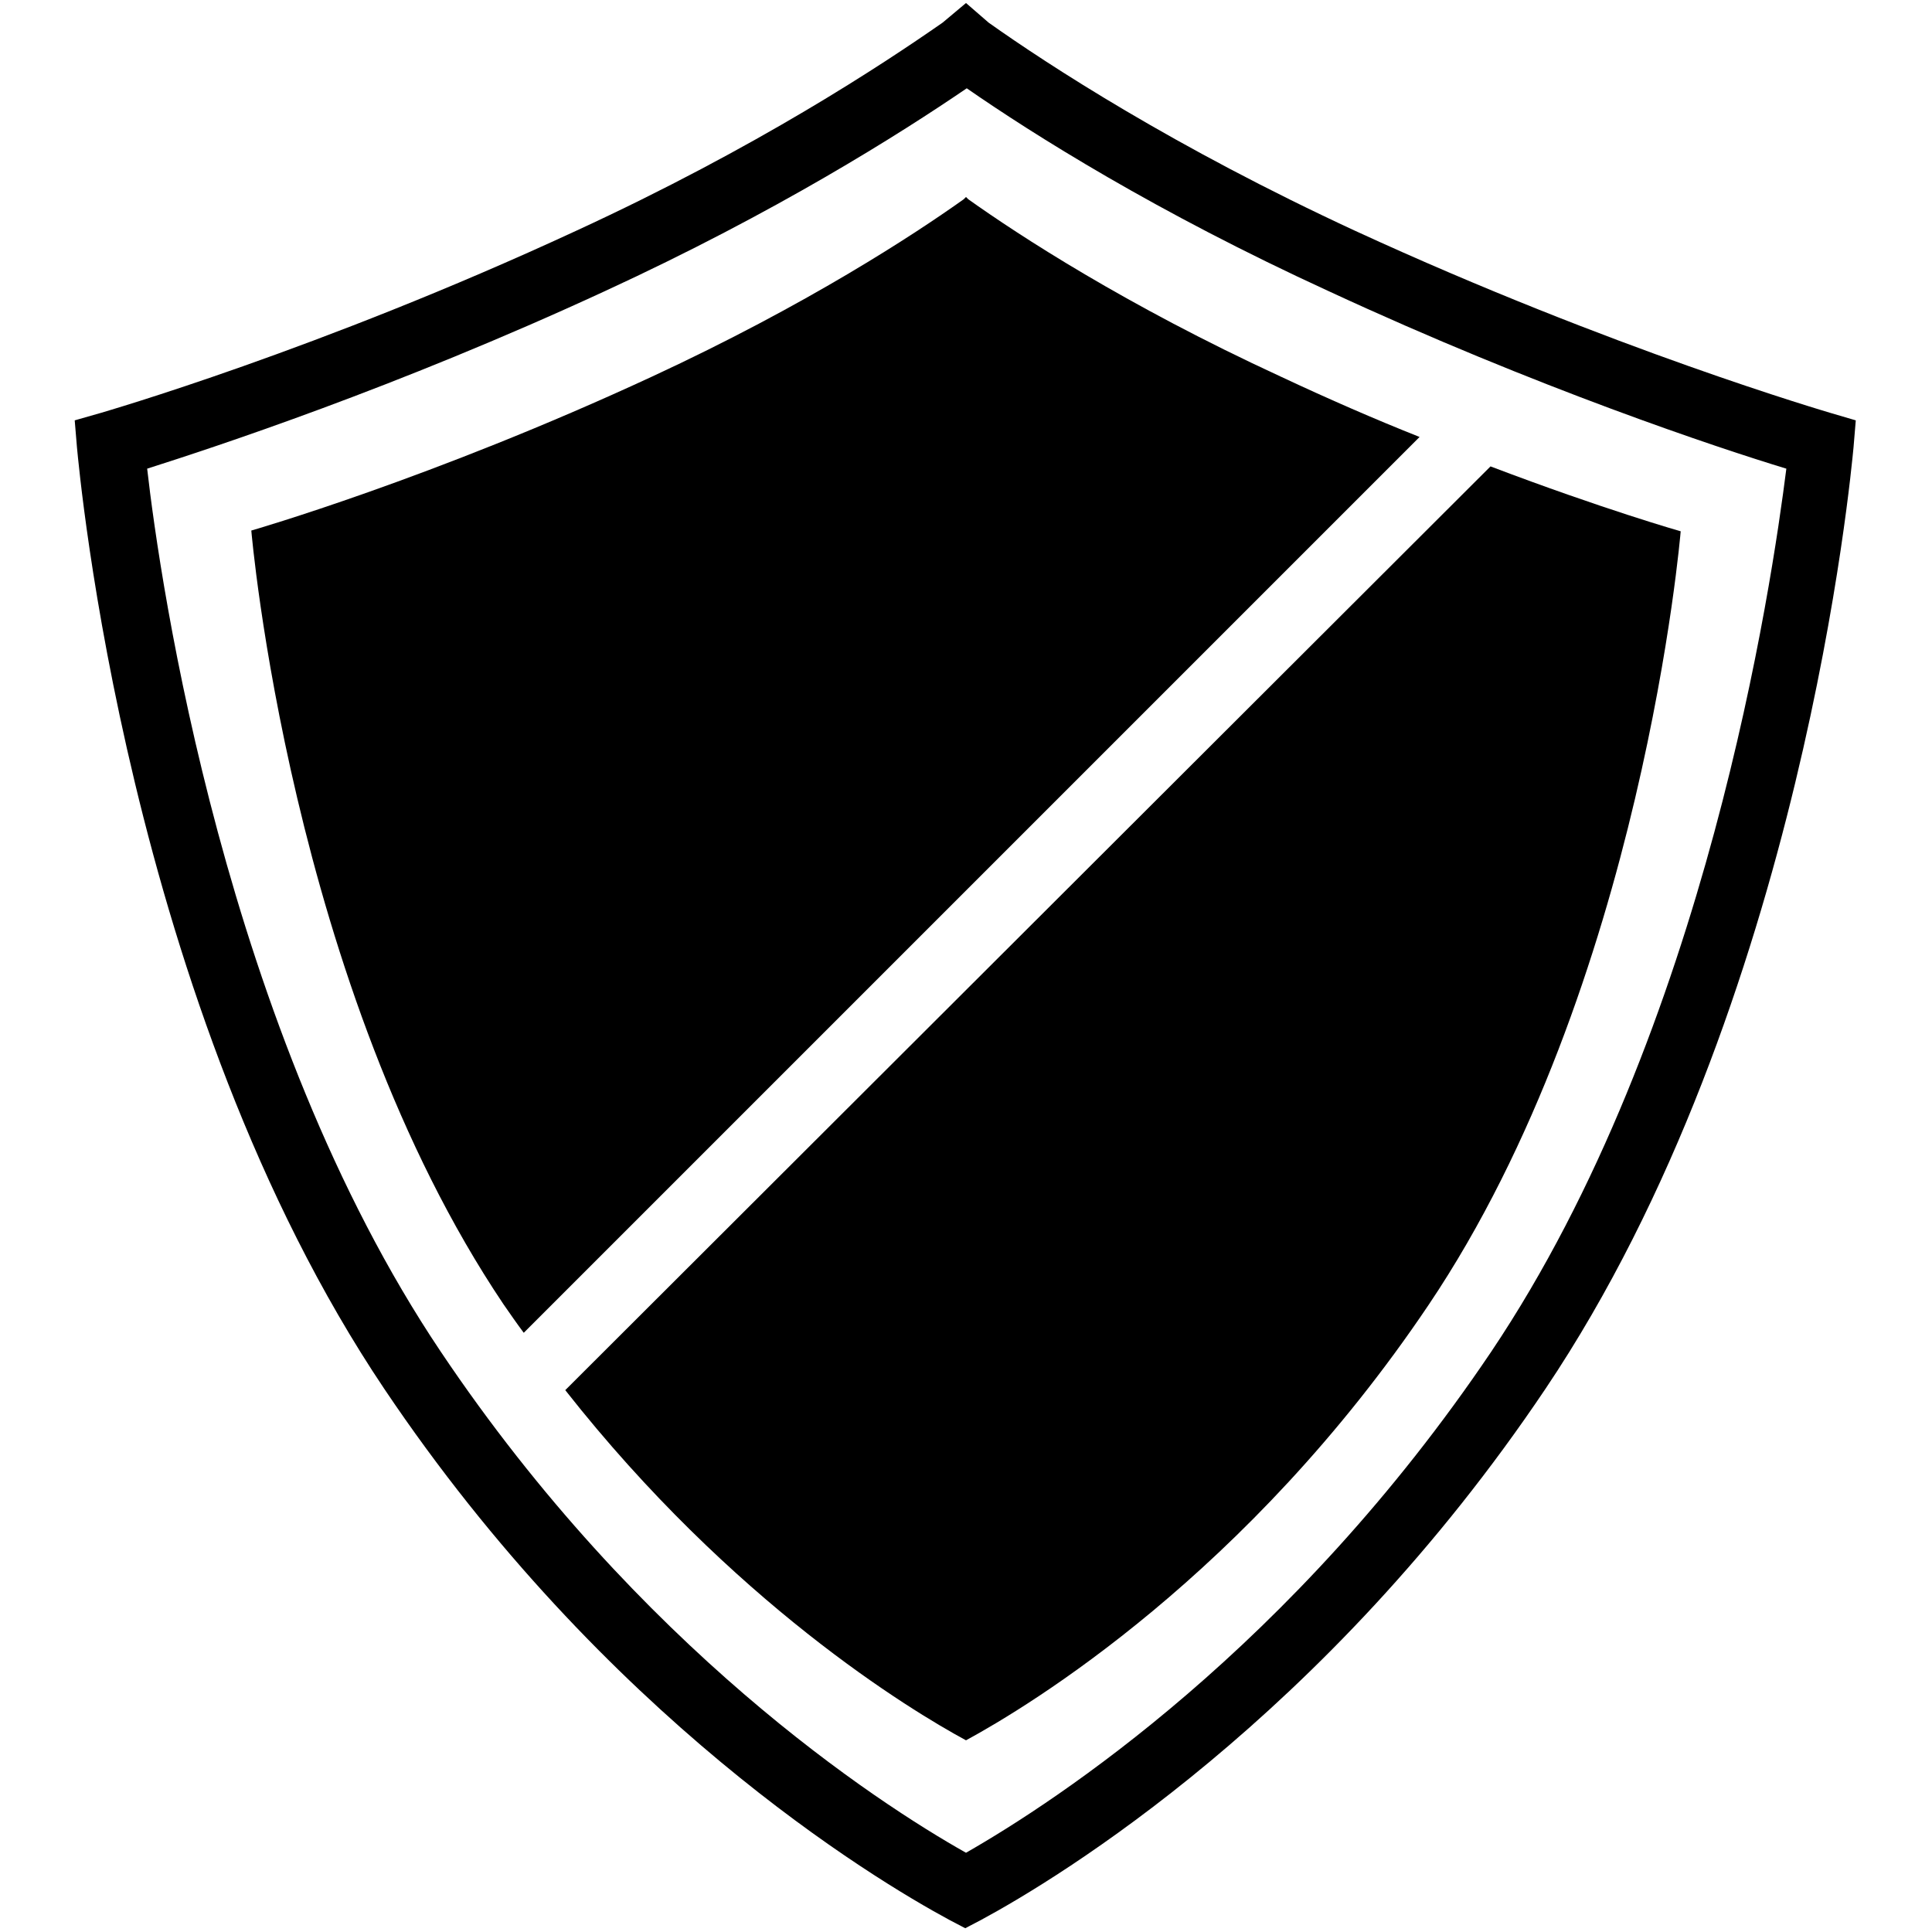
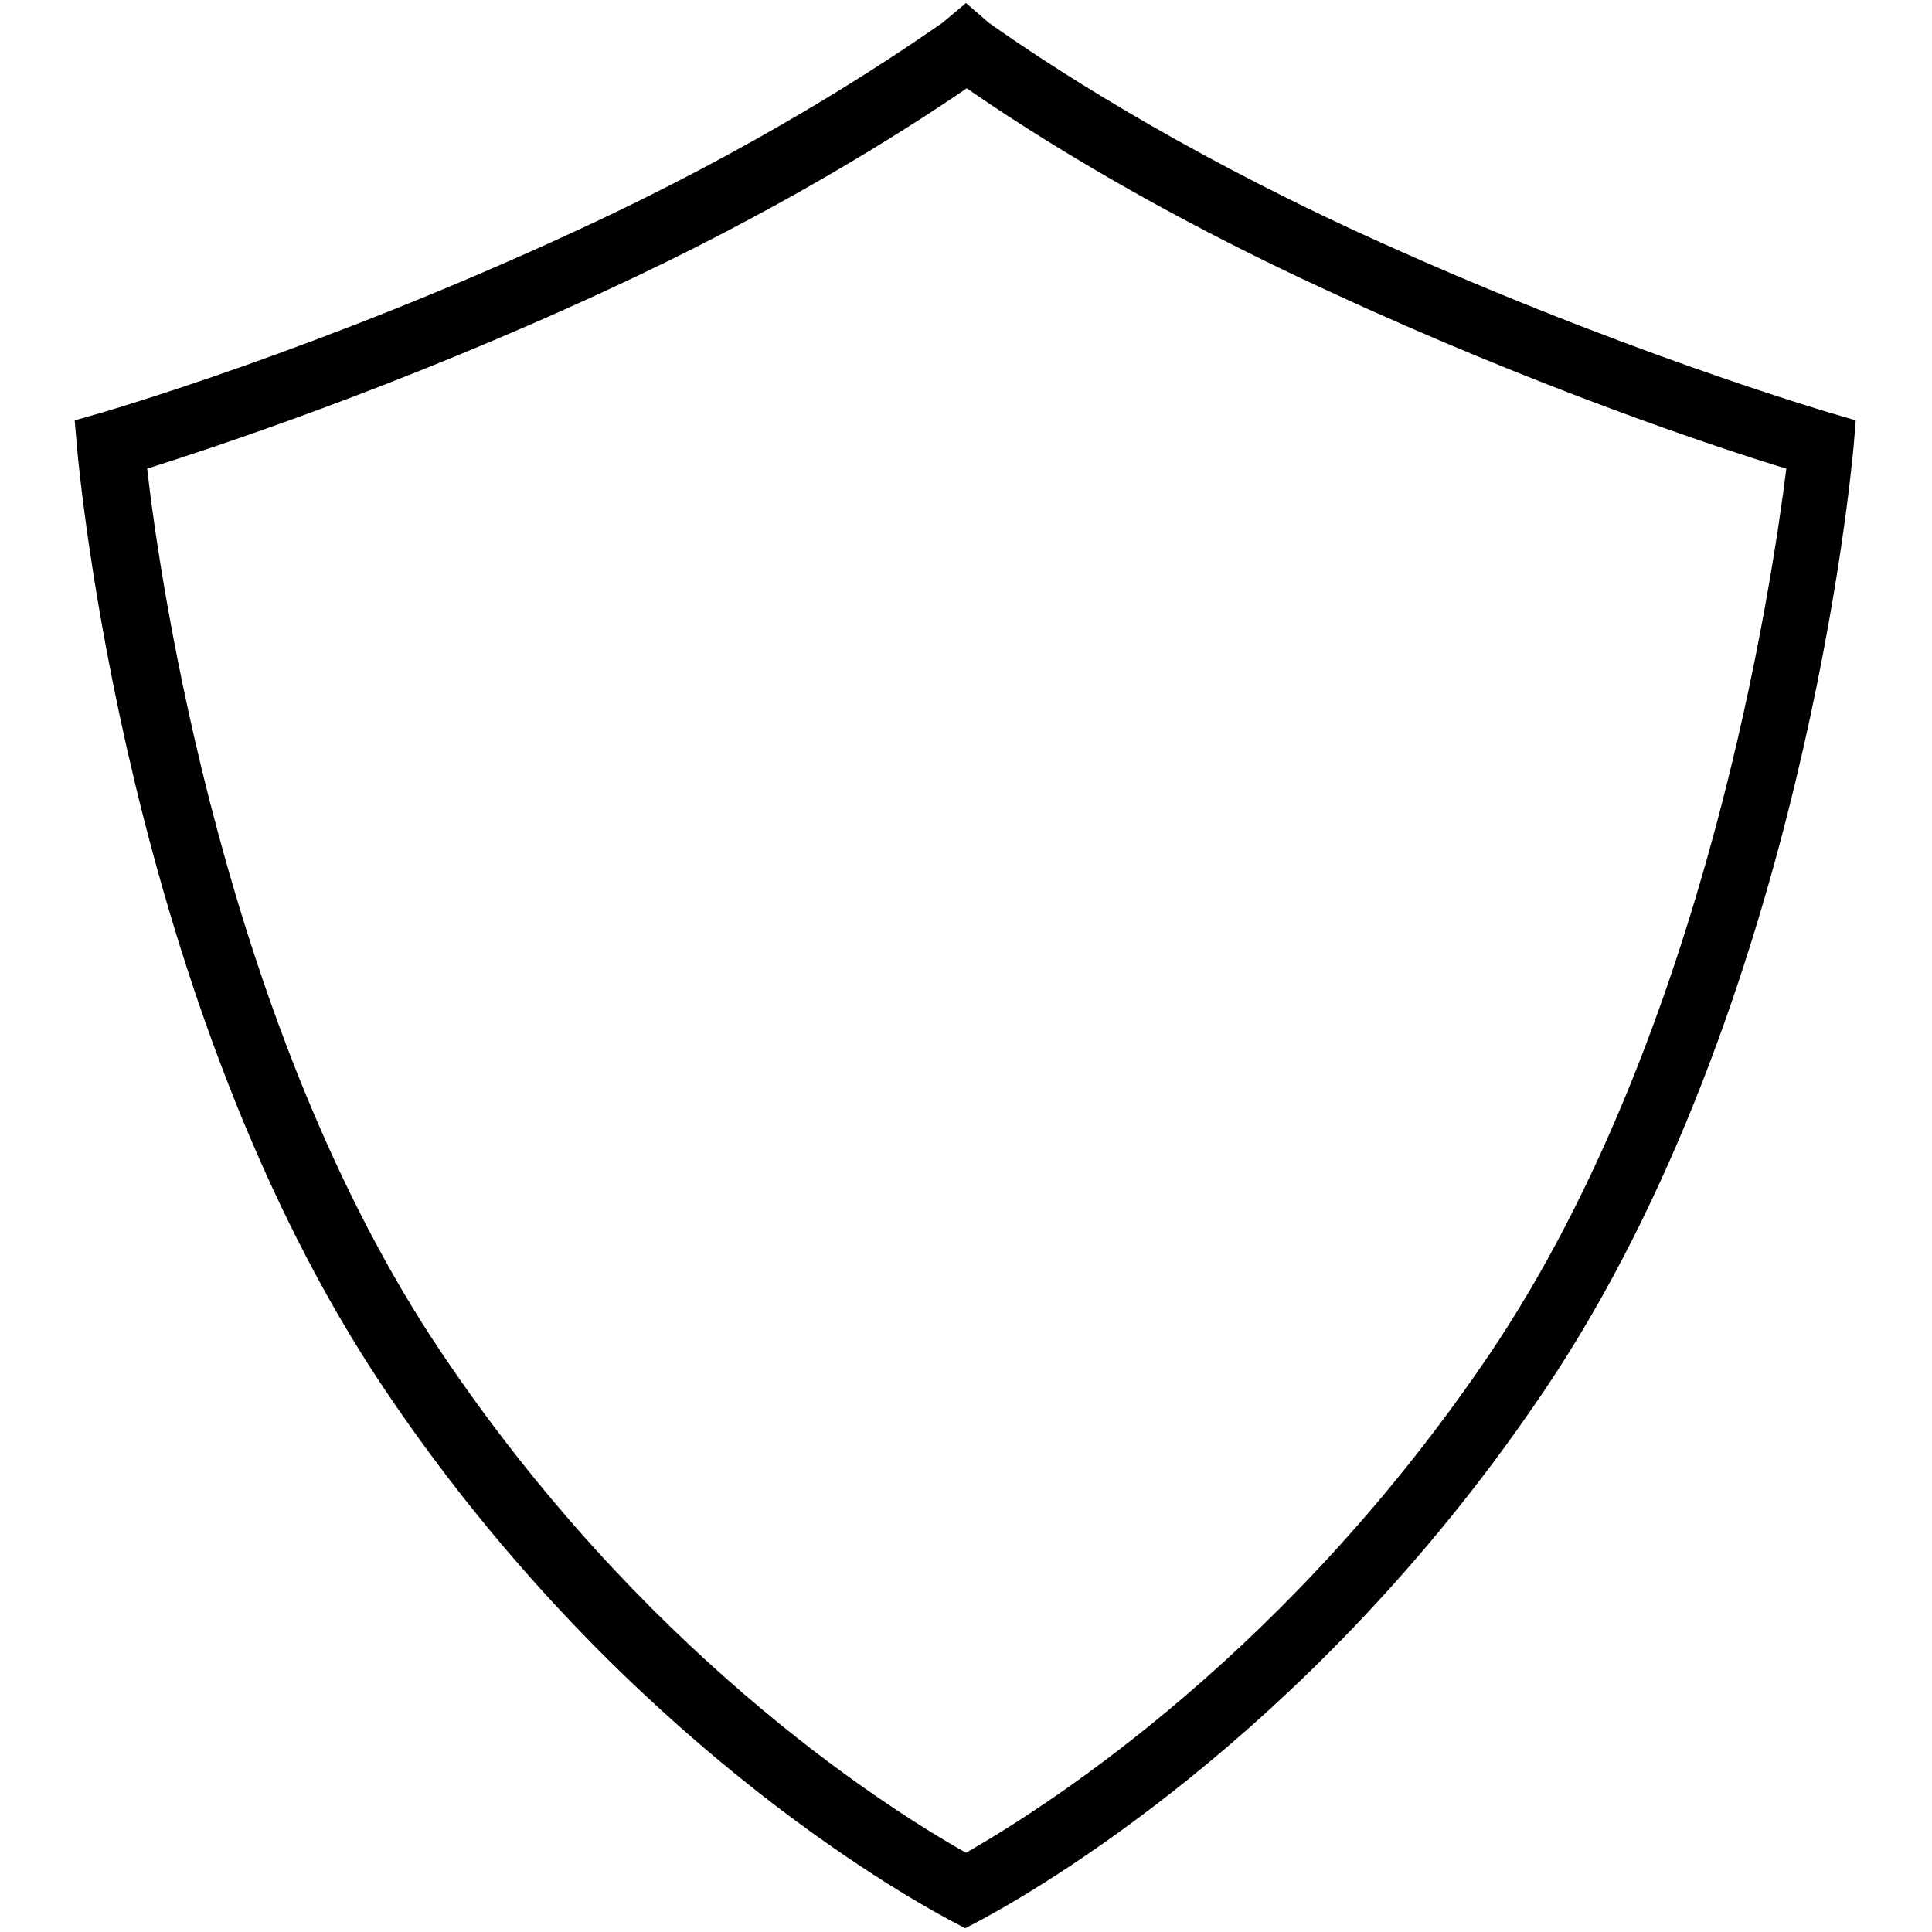
<svg xmlns="http://www.w3.org/2000/svg" version="1.1" x="0px" y="0px" viewBox="0 0 256 256" enable-background="new 0 0 256 256" xml:space="preserve">
  <g>
    <g>
      <path fill="#000000" d="M242.5,54.7c-0.3-0.1-28.8-8.4-62.9-24.1c-24-11.1-40.7-22-48.6-27.6L128,0.4L124.9,3c-7.9,5.5-24.5,16.5-48.6,27.6c-34.1,15.8-62.6,24-62.9,24.1l-3.5,1l0.3,3.6c0.3,3,6.6,73.9,40.7,124.7c29.2,43.5,64.7,64.9,74.9,70.4l2.1,1.1l2.1-1.1c10.2-5.5,45.6-26.9,74.8-70.4c34.1-50.8,40.5-121.7,40.8-124.7l0.3-3.6L242.5,54.7z M197.6,179.1c-26.4,39.2-57.7,59.6-69.6,66.4c-11.9-6.7-43.3-27.2-69.6-66.4c-28.6-42.6-37.2-102-38.9-117c8.8-2.8,32.9-10.7,60.6-23.5c22.8-10.5,39.2-20.9,48-26.9c8.8,6.1,25.1,16.4,48,26.9c27.6,12.8,51.7,20.8,60.6,23.5C234.8,77.1,226.2,136.5,197.6,179.1z" />
-       <path fill="#000000" d="M128.3,26.4l-0.3-0.3l-0.3,0.3c-6.6,4.7-20.8,14-41.3,23.5C57.3,63.4,33.3,70.3,33.3,70.3s5.1,60.4,33.4,102.5c0.9,1.3,1.8,2.6,2.7,3.8L188.1,57.9c-5.8-2.3-12-5-18.4-8C149.1,40.4,134.9,31.1,128.3,26.4z" />
-       <path fill="#000000" d="M128,230.6c8.3-4.5,37.3-22,61.3-57.7c28.4-42.2,33.4-102.5,33.4-102.5s-10.2-2.9-25.2-8.6L74.9,184.2C97,212.3,120.6,226.6,128,230.6z" />
    </g>
  </g>
</svg>